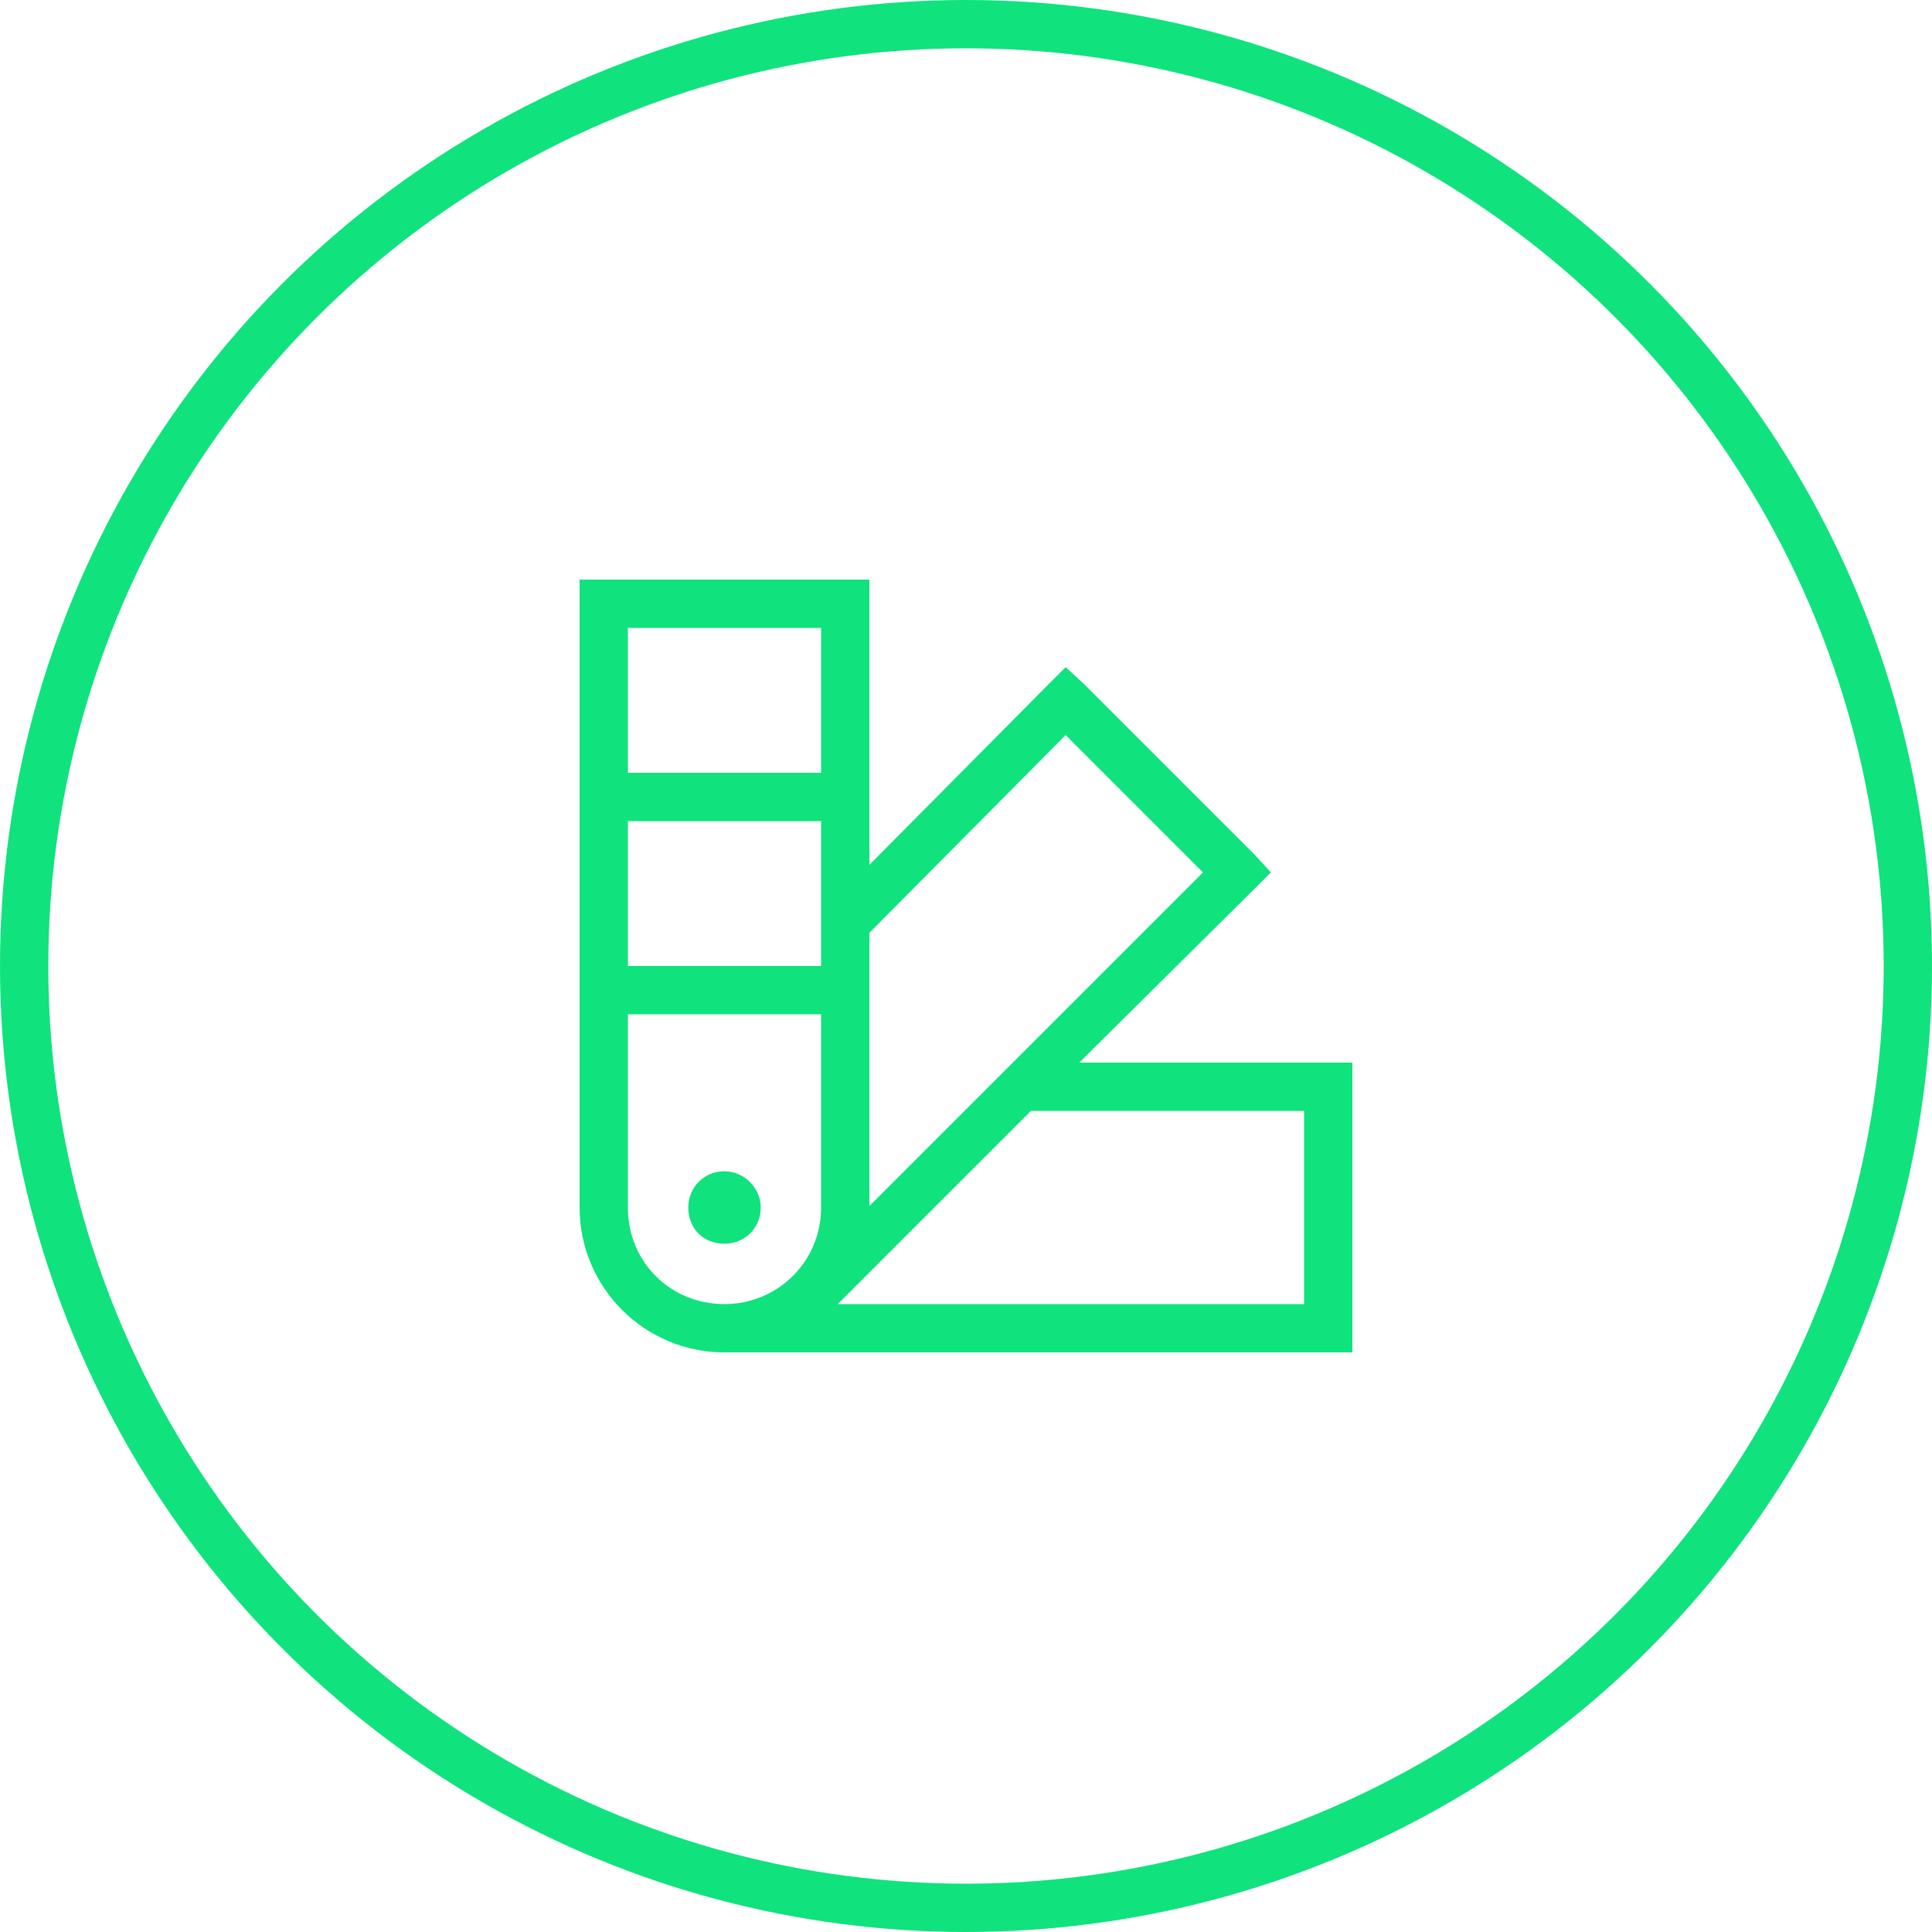
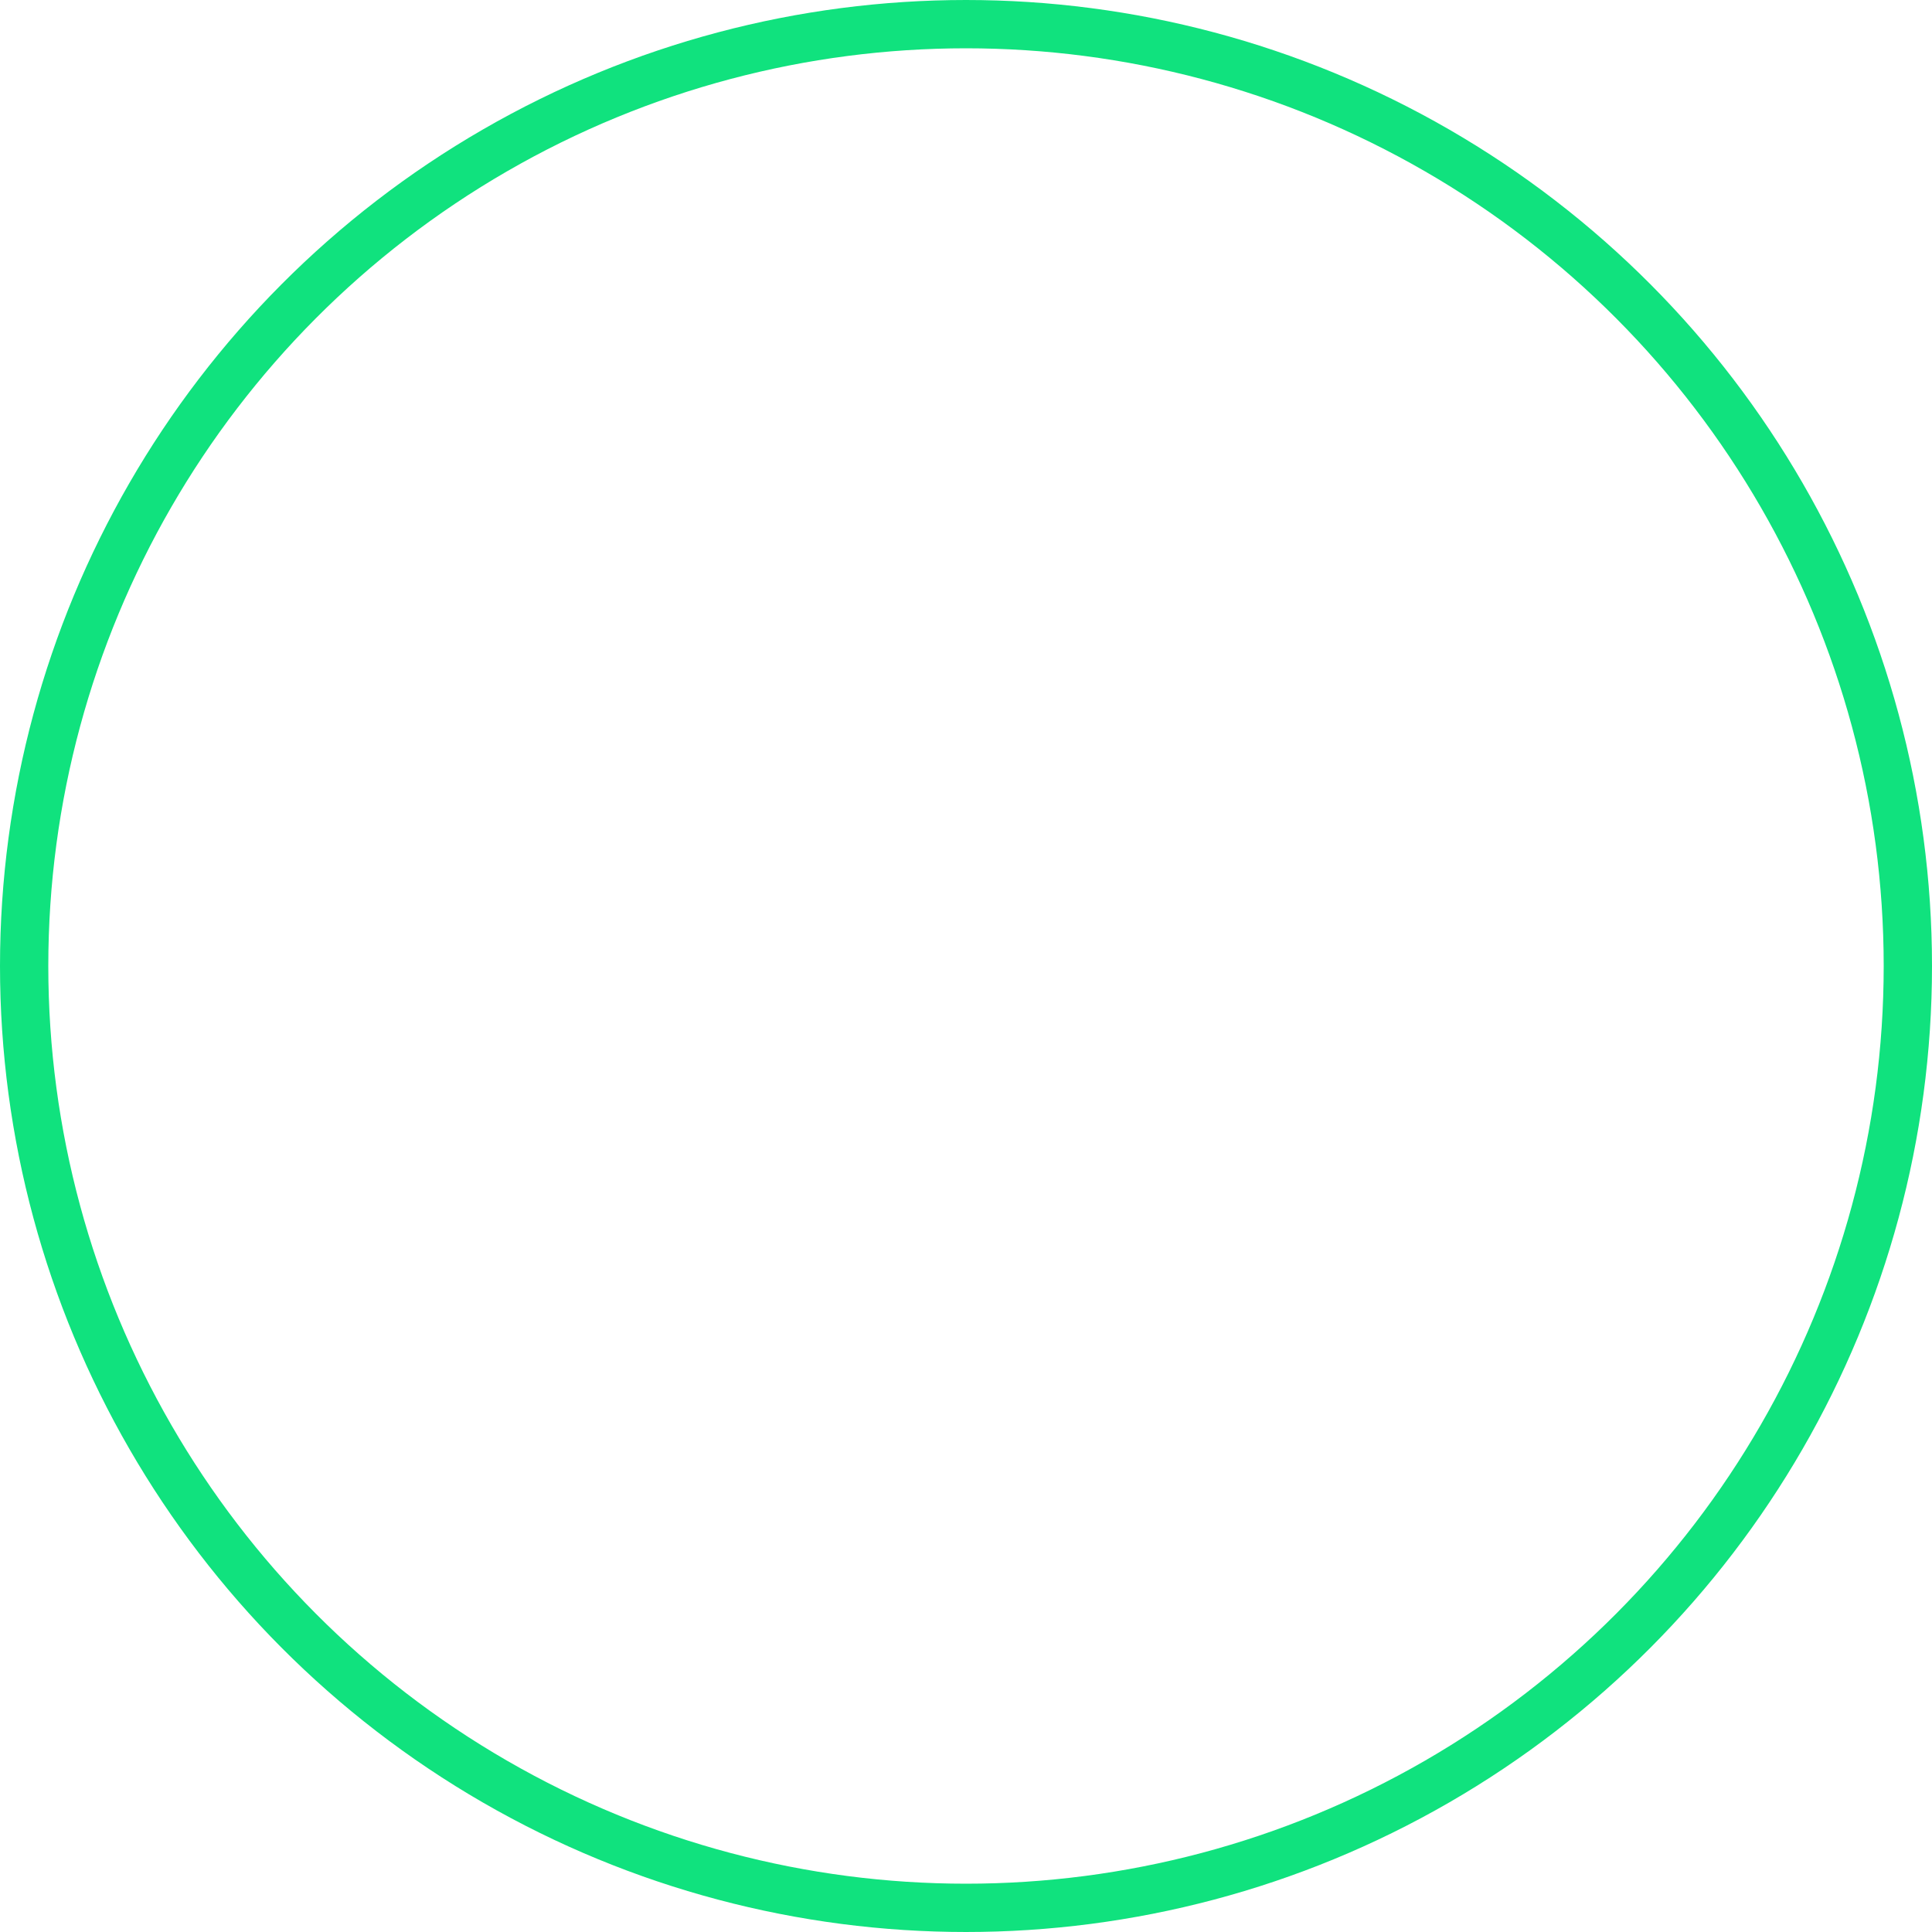
<svg xmlns="http://www.w3.org/2000/svg" width="80" height="80" viewBox="0 0 80 80" fill="none">
-   <path d="M24 50V25V24H25H35H36V25V35.812L43.438 28.312L44.125 27.625L44.875 28.312L51.938 35.375L52.625 36.125L51.938 36.812L44.688 44H55H56V45V55V56H55H30C26.688 56 24 53.312 24 50ZM54 54V46H42.688L34.688 54H54ZM49.812 36.125L44.125 30.438L36 38.625V49.938L49.812 36.125ZM30 54C32.188 54 34 52.25 34 50V42H26V50C26 52.25 27.75 54 30 54ZM26 40H34V34H26V40ZM26 32H34V26H26V32ZM30 51.5C29.125 51.5 28.5 50.875 28.5 50C28.5 49.188 29.125 48.5 30 48.5C30.812 48.5 31.5 49.188 31.5 50C31.5 50.875 30.812 51.5 30 51.5Z" fill="#10E27E" />
  <circle cx="40" cy="40" r="39" stroke="#10E27E" stroke-width="2" />
</svg>